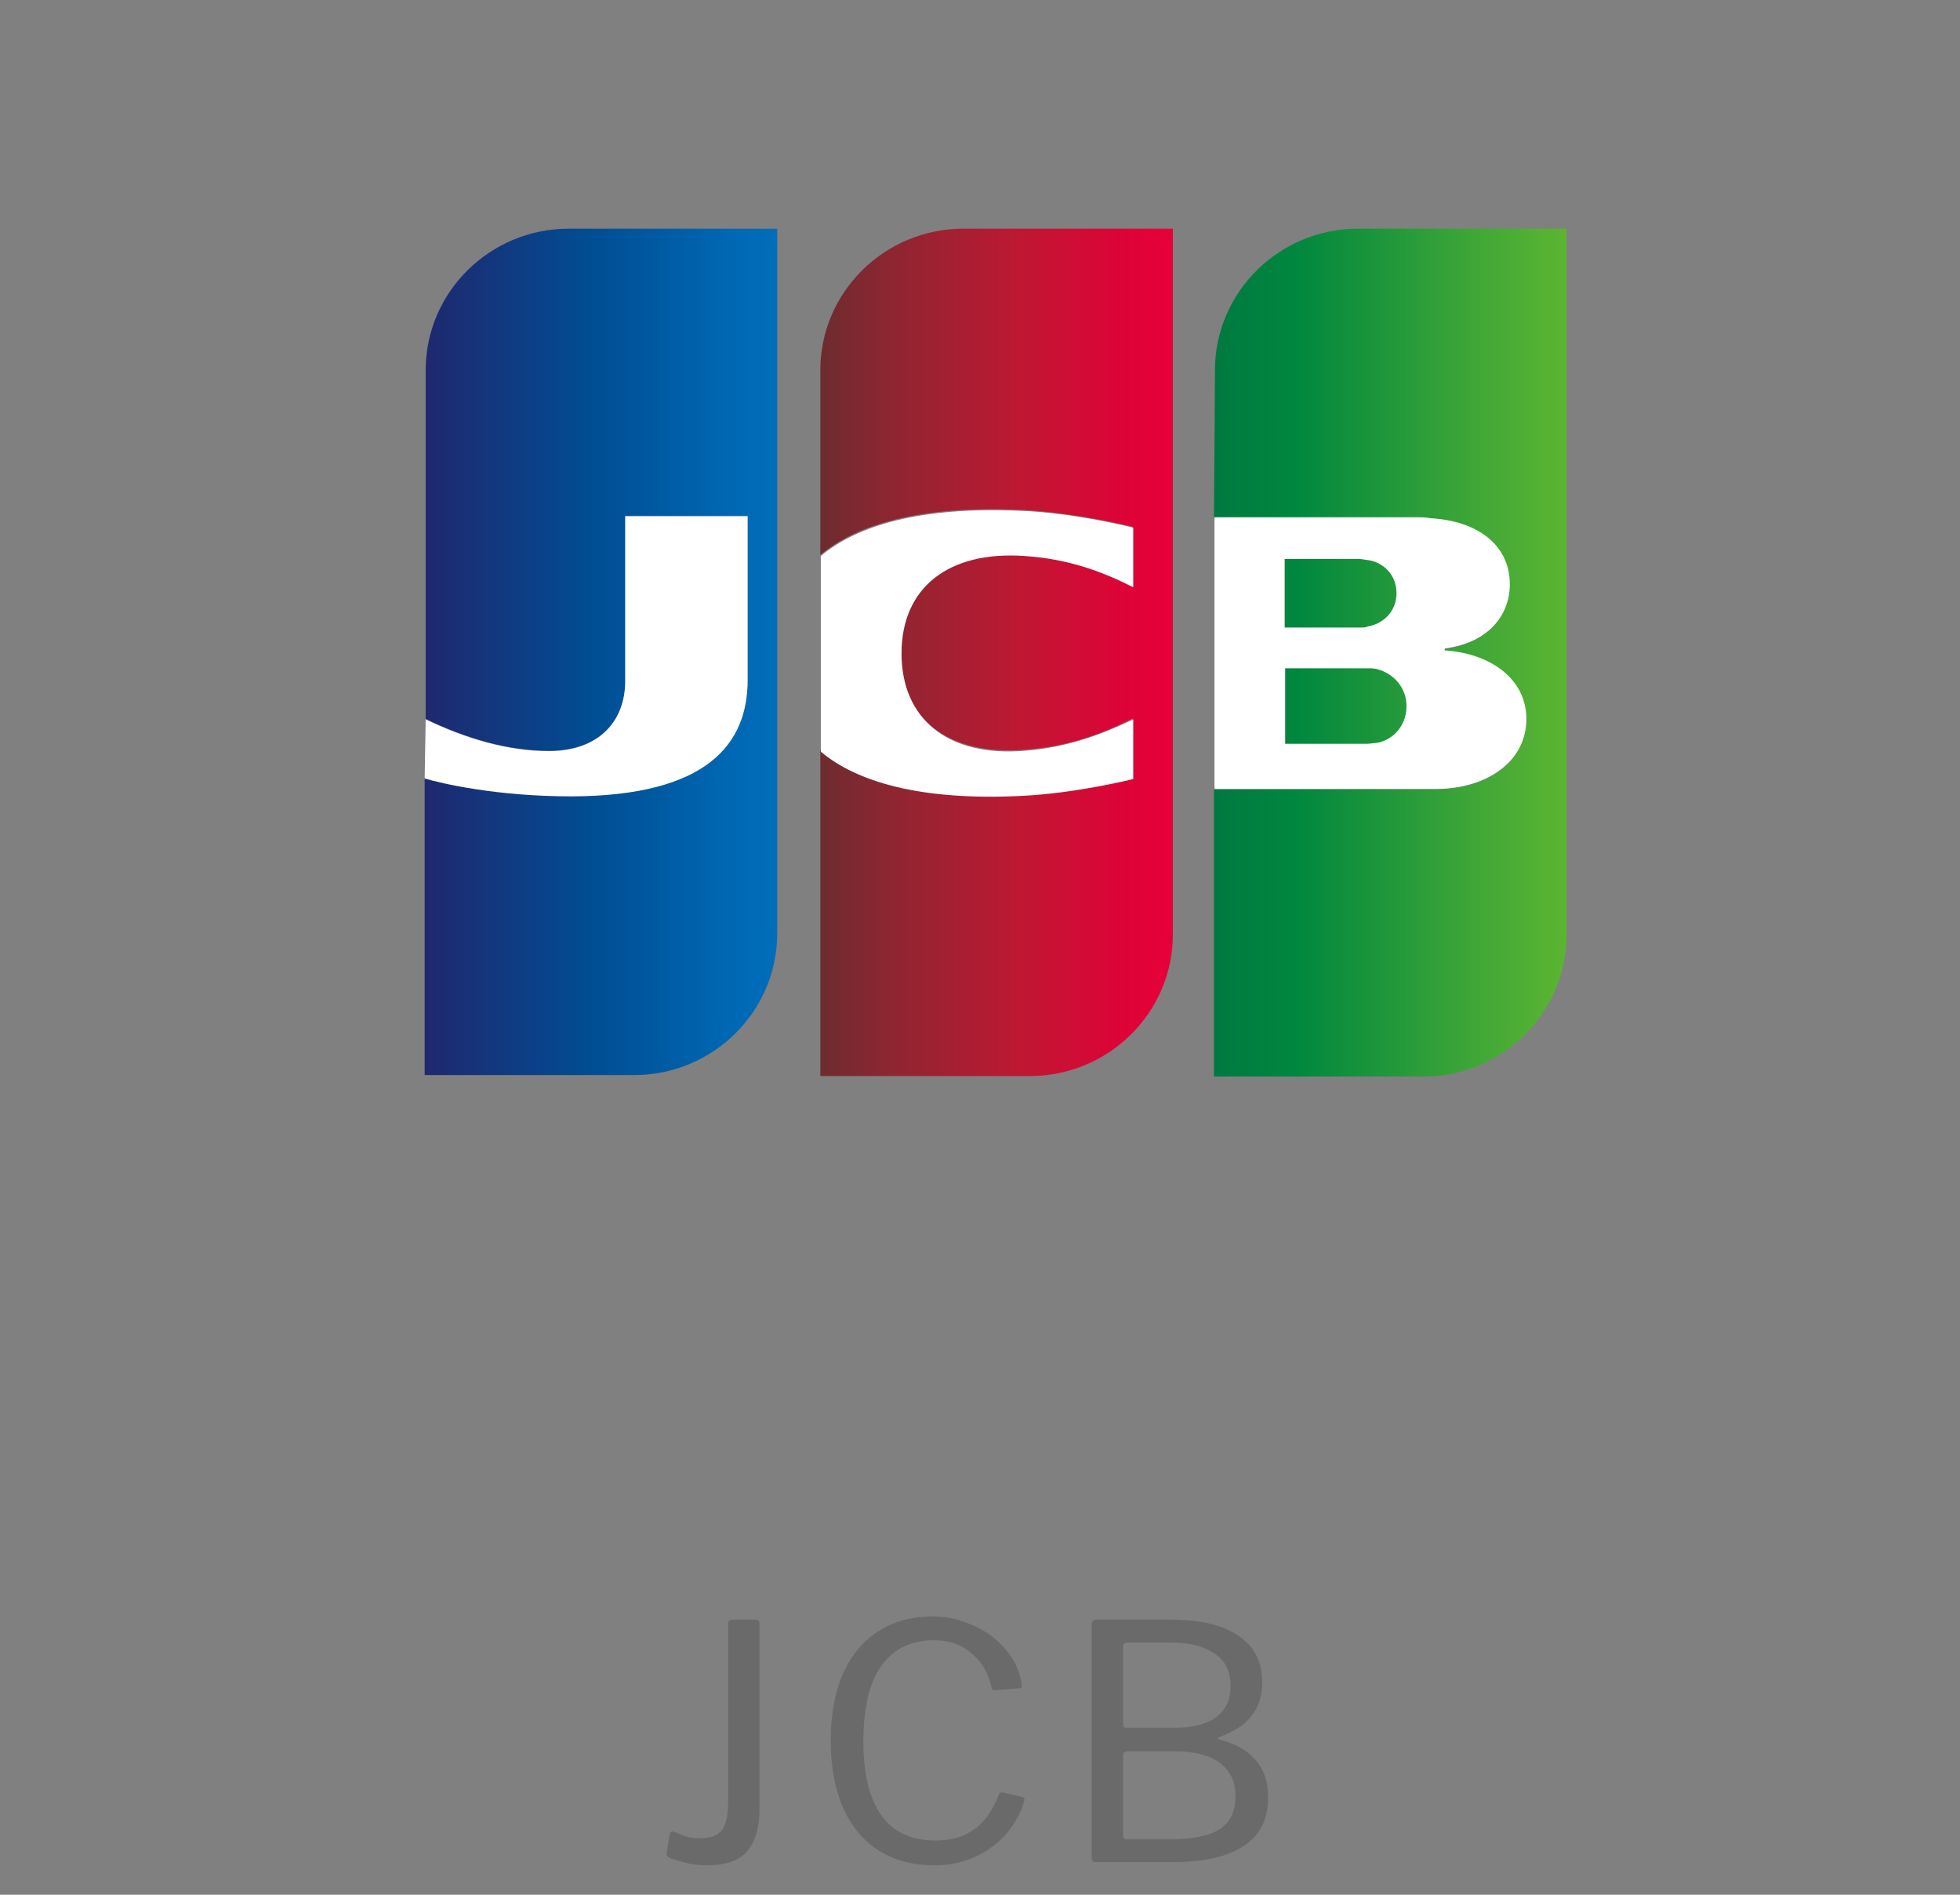
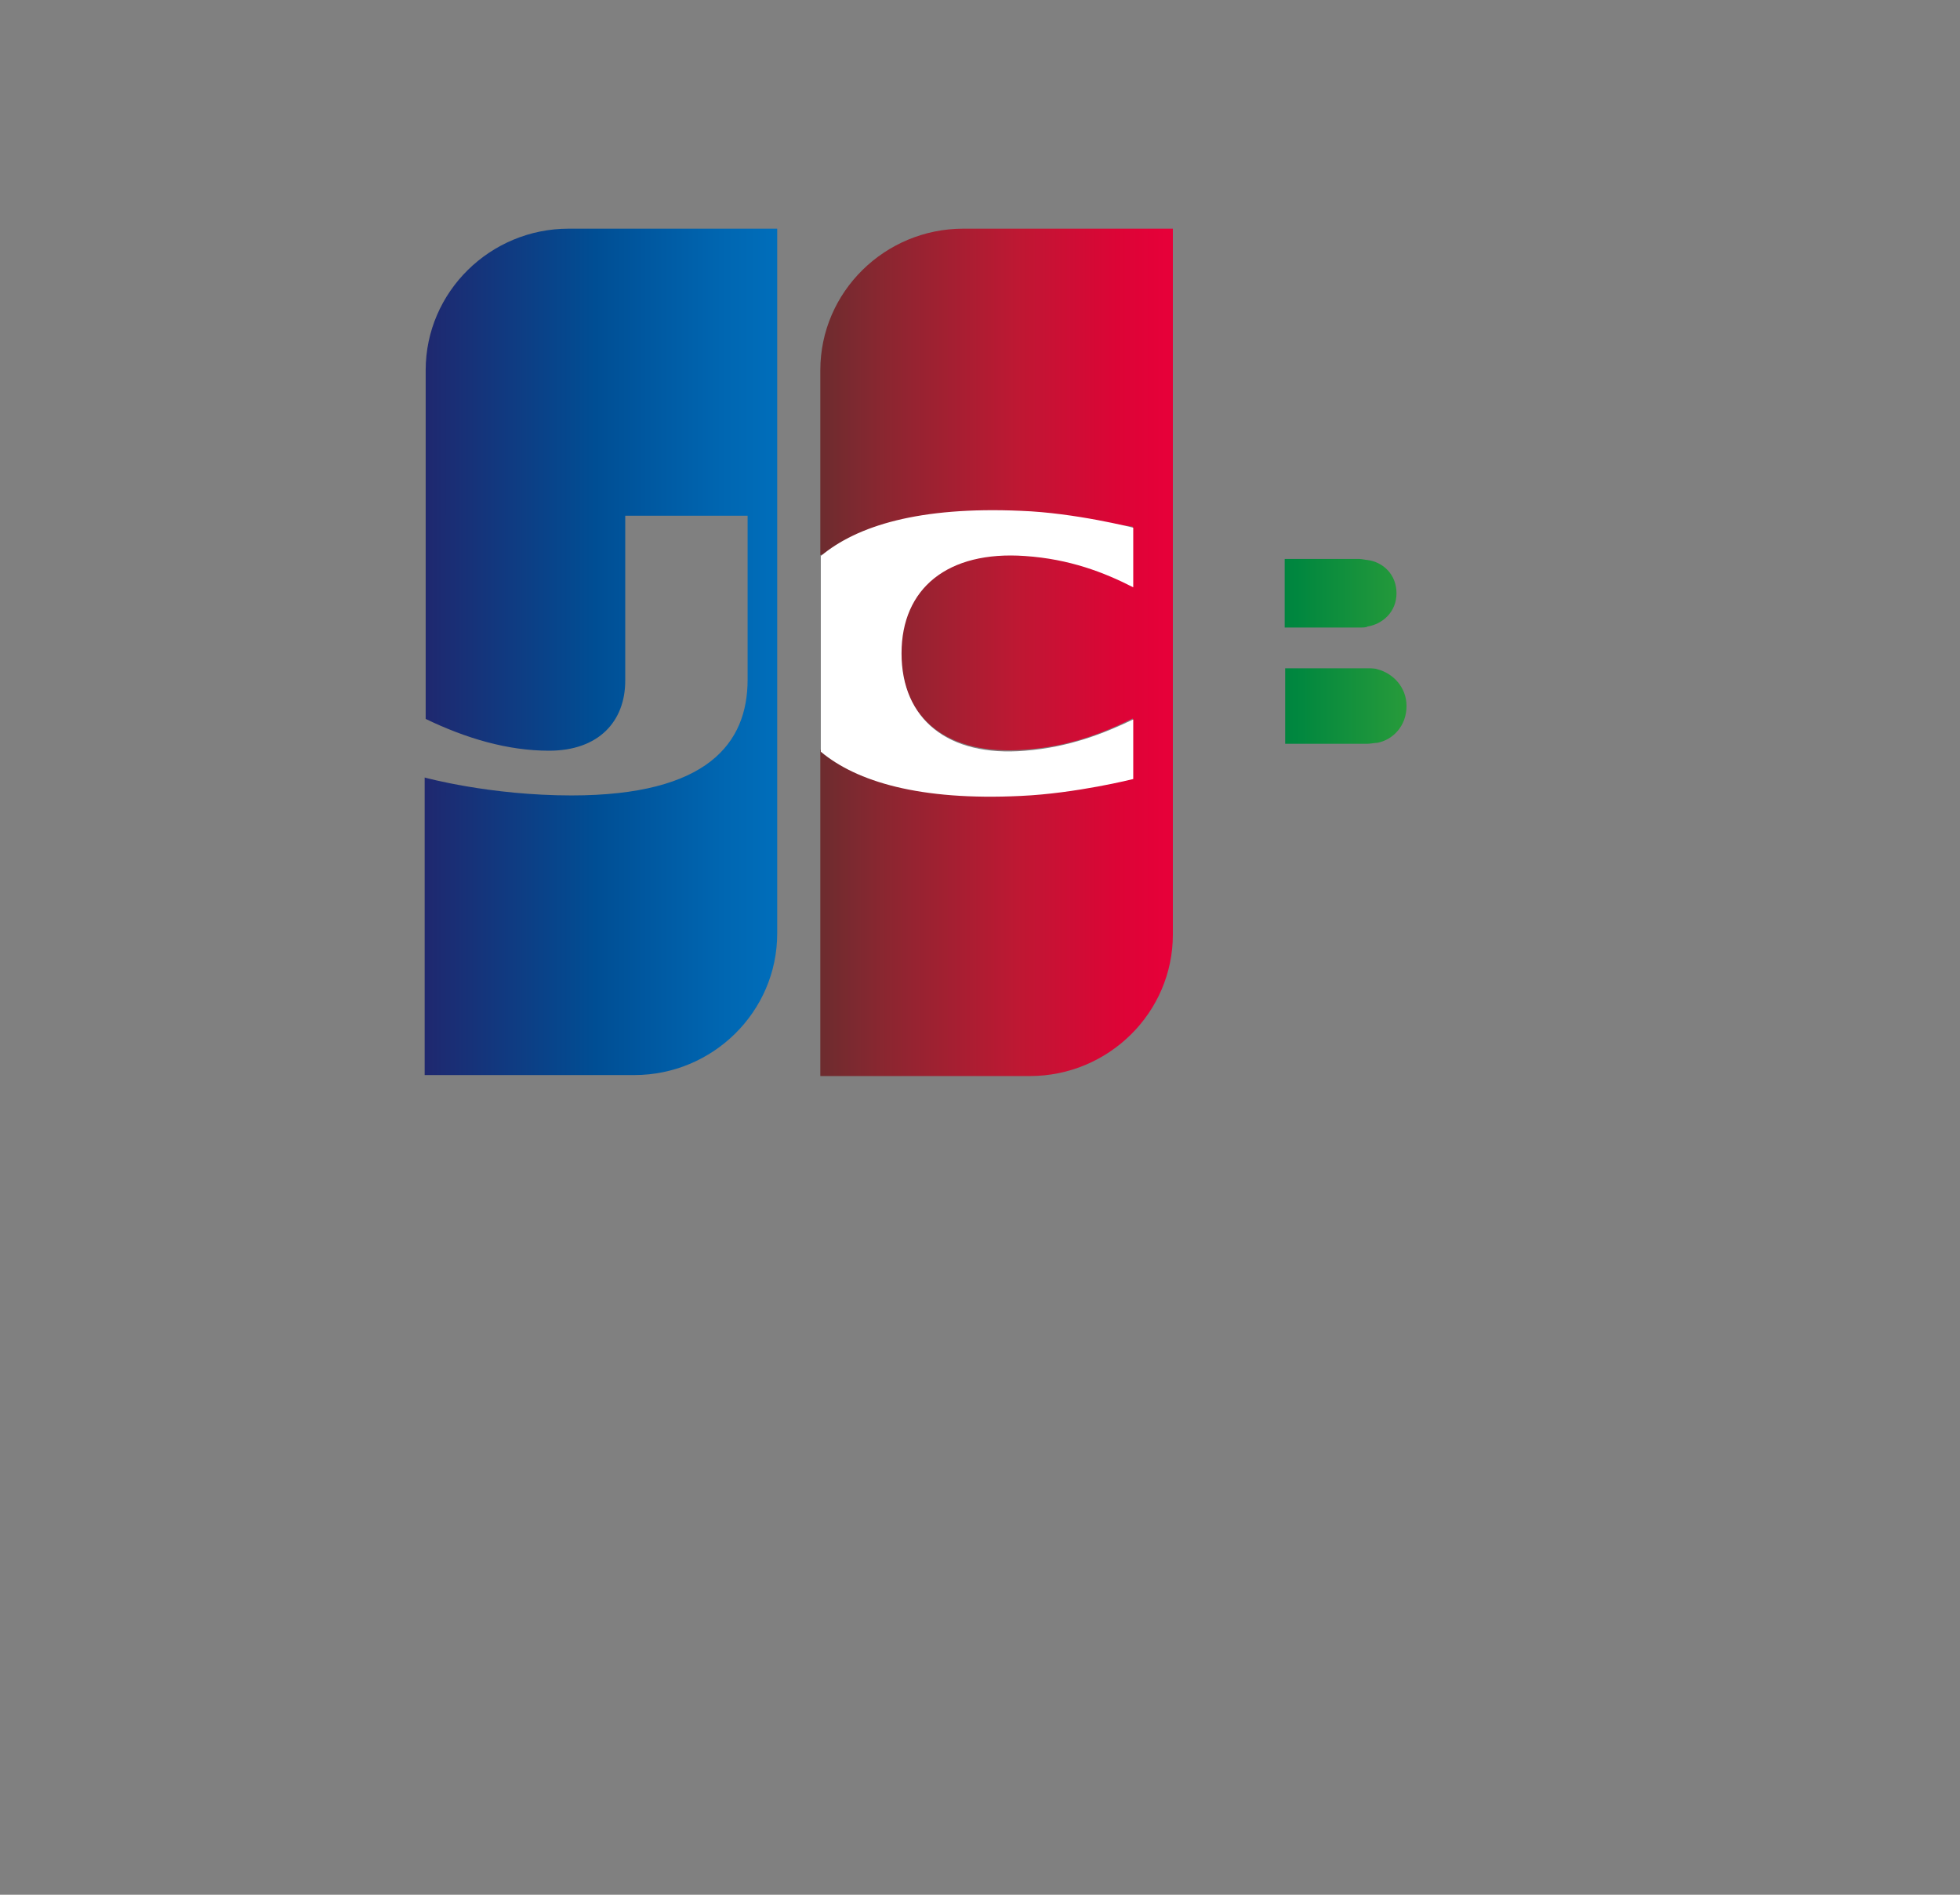
<svg xmlns="http://www.w3.org/2000/svg" width="60" height="58" viewBox="0 0 60 58" fill="none">
  <rect x="0" y="0" width="60" height="58" fill="#808080" stroke="none" />
-   <path d="M46.235 17.871C46.235 16.639 45.206 15.925 43.809 15.849C43.687 15.818 43.518 15.818 43.38 15.818H37.178V24.151H43.947C45.529 24.151 46.741 23.299 46.741 21.991C46.741 20.775 45.667 20 44.239 19.893V19.848C45.544 19.68 46.235 18.844 46.235 17.871Z" fill="white" />
  <path d="M39.342 22.768H41.859C41.936 22.768 42.105 22.738 42.166 22.738C42.642 22.646 43.057 22.221 43.057 21.613C43.057 21.035 42.642 20.609 42.166 20.487C42.09 20.457 41.951 20.457 41.859 20.457H39.342V22.768Z" fill="url(#paint0_linear_1884_86811)" />
-   <path d="M41.568 7C39.173 7 37.193 8.931 37.193 11.333L37.162 15.834H43.364C43.502 15.834 43.671 15.834 43.794 15.864C45.191 15.94 46.219 16.655 46.219 17.887C46.219 18.86 45.528 19.696 44.224 19.863V19.909C45.636 20 46.726 20.791 46.726 22.007C46.726 23.315 45.528 24.166 43.932 24.166H37.162V32.954H43.579C45.974 32.954 47.954 31.023 47.954 28.621V7H41.568V7Z" fill="url(#paint1_linear_1884_86811)" />
  <path d="M42.75 18.16C42.75 17.583 42.336 17.203 41.86 17.142C41.814 17.142 41.691 17.111 41.614 17.111H39.327V19.21H41.614C41.691 19.21 41.829 19.21 41.86 19.179C42.336 19.103 42.75 18.723 42.75 18.16V18.16Z" fill="url(#paint2_linear_1884_86811)" />
-   <path d="M25.112 11.333V16.989C26.218 16.062 28.136 15.469 31.237 15.606C32.895 15.682 34.676 16.123 34.676 16.123V17.947C33.786 17.491 32.726 17.096 31.36 16.989C29.011 16.822 27.584 17.963 27.584 19.97C27.584 21.992 28.996 23.132 31.36 22.95C32.726 22.858 33.786 22.433 34.676 21.992V23.816C34.676 23.816 32.926 24.273 31.237 24.333C28.136 24.47 26.218 23.877 25.112 22.95V32.939H31.529C33.924 32.939 35.904 31.008 35.904 28.606V7H29.487C27.093 7 25.112 8.931 25.112 11.333Z" fill="url(#paint3_linear_1884_86811)" />
+   <path d="M25.112 11.333V16.989C32.895 15.682 34.676 16.123 34.676 16.123V17.947C33.786 17.491 32.726 17.096 31.36 16.989C29.011 16.822 27.584 17.963 27.584 19.97C27.584 21.992 28.996 23.132 31.36 22.95C32.726 22.858 33.786 22.433 34.676 21.992V23.816C34.676 23.816 32.926 24.273 31.237 24.333C28.136 24.47 26.218 23.877 25.112 22.95V32.939H31.529C33.924 32.939 35.904 31.008 35.904 28.606V7H29.487C27.093 7 25.112 8.931 25.112 11.333Z" fill="url(#paint3_linear_1884_86811)" />
  <path d="M31.252 24.364C32.941 24.288 34.691 23.847 34.691 23.847V22.023C33.8 22.448 32.741 22.874 31.375 22.981C29.026 23.178 27.598 22.023 27.598 20C27.598 18.009 29.011 16.853 31.375 17.02C32.741 17.112 33.8 17.522 34.691 17.978V16.154C34.691 16.154 32.91 15.698 31.252 15.637C28.151 15.5 26.232 16.093 25.127 17.02V23.011C26.217 23.923 28.151 24.516 31.252 24.364Z" fill="white" />
  <path d="M17.406 7C15.011 7 13.031 8.931 13.031 11.333V22.007C14.259 22.6 15.533 22.98 16.807 22.98C18.327 22.98 19.14 22.083 19.14 20.836V15.788H22.886V20.806C22.886 22.752 21.658 24.349 17.498 24.349C14.98 24.349 13 23.801 13 23.801V32.909H19.417C21.811 32.909 23.792 30.978 23.792 28.575V7H17.406V7Z" fill="url(#paint4_linear_1884_86811)" />
-   <path d="M22.886 20.82V15.803H19.14V20.851C19.14 22.082 18.327 22.994 16.807 22.994C15.548 22.994 14.259 22.614 13.031 22.021L13 23.831C13.522 23.983 15.195 24.378 17.498 24.378C21.658 24.363 22.886 22.767 22.886 20.82Z" fill="white" />
-   <path d="M23.25 55.37C23.25 55.943 23.123 56.377 22.87 56.67C22.623 56.957 22.217 57.1 21.65 57.1C21.39 57.1 21.16 57.07 20.96 57.01C20.76 56.957 20.617 56.917 20.53 56.89C20.49 56.87 20.457 56.847 20.43 56.82C20.41 56.793 20.403 56.753 20.41 56.7L20.5 56.16C20.513 56.08 20.557 56.05 20.63 56.07C20.73 56.11 20.837 56.153 20.95 56.2C21.07 56.247 21.237 56.27 21.45 56.27C21.75 56.27 21.963 56.19 22.09 56.03C22.223 55.87 22.29 55.577 22.29 55.15V49.71C22.29 49.623 22.33 49.58 22.41 49.58H23.14C23.213 49.58 23.25 49.623 23.25 49.71V55.37ZM28.56 49.48C28.893 49.48 29.213 49.537 29.52 49.65C29.833 49.757 30.113 49.903 30.36 50.09C30.606 50.277 30.81 50.493 30.97 50.74C31.13 50.987 31.23 51.25 31.27 51.53C31.283 51.59 31.283 51.63 31.27 51.65C31.263 51.67 31.24 51.68 31.2 51.68L30.45 51.74C30.416 51.747 30.393 51.74 30.38 51.72C30.366 51.7 30.356 51.673 30.35 51.64C30.256 51.213 30.053 50.87 29.74 50.61C29.433 50.343 29.05 50.21 28.59 50.21C27.896 50.21 27.363 50.467 26.99 50.98C26.616 51.493 26.43 52.267 26.43 53.3C26.43 54.3 26.613 55.057 26.98 55.57C27.346 56.083 27.9 56.34 28.64 56.34C29.113 56.34 29.506 56.227 29.82 56C30.14 55.773 30.396 55.41 30.59 54.91C30.61 54.87 30.65 54.857 30.71 54.87L31.3 55.01C31.32 55.017 31.336 55.03 31.35 55.05C31.363 55.07 31.363 55.103 31.35 55.15C31.296 55.343 31.213 55.533 31.1 55.72C30.993 55.907 30.86 56.083 30.7 56.25C30.54 56.41 30.353 56.557 30.14 56.69C29.926 56.817 29.69 56.917 29.43 56.99C29.176 57.063 28.9 57.1 28.6 57.1C27.94 57.1 27.37 56.947 26.89 56.64C26.416 56.333 26.053 55.893 25.8 55.32C25.553 54.747 25.43 54.067 25.43 53.28C25.43 52.493 25.553 51.817 25.8 51.25C26.053 50.677 26.413 50.24 26.88 49.94C27.353 49.633 27.913 49.48 28.56 49.48ZM33.54 57C33.5 57 33.47 56.99 33.45 56.97C33.43 56.95 33.42 56.92 33.42 56.88V49.72C33.42 49.673 33.43 49.64 33.45 49.62C33.477 49.593 33.51 49.58 33.55 49.58H35.86C36.747 49.58 37.43 49.743 37.91 50.07C38.397 50.397 38.64 50.873 38.64 51.5C38.64 51.9 38.533 52.24 38.32 52.52C38.113 52.793 37.783 53.01 37.33 53.17C37.303 53.177 37.29 53.19 37.29 53.21C37.29 53.23 37.303 53.243 37.33 53.25C37.81 53.37 38.177 53.577 38.43 53.87C38.69 54.157 38.82 54.54 38.82 55.02C38.82 55.687 38.57 56.183 38.07 56.51C37.57 56.837 36.857 57 35.93 57H33.54ZM35.88 56.3C36.533 56.3 37.02 56.197 37.34 55.99C37.66 55.777 37.82 55.443 37.82 54.99C37.82 54.663 37.74 54.4 37.58 54.2C37.42 53.993 37.203 53.843 36.93 53.75C36.657 53.657 36.343 53.61 35.99 53.61H34.52C34.427 53.61 34.38 53.65 34.38 53.73V56.16C34.38 56.253 34.41 56.3 34.47 56.3H35.88ZM35.99 52.89C36.19 52.89 36.39 52.87 36.59 52.83C36.79 52.79 36.97 52.723 37.13 52.63C37.297 52.53 37.427 52.4 37.52 52.24C37.62 52.073 37.67 51.863 37.67 51.61C37.67 51.157 37.503 50.823 37.17 50.61C36.843 50.39 36.407 50.28 35.86 50.28H34.51C34.423 50.28 34.38 50.32 34.38 50.4V52.76C34.38 52.847 34.41 52.89 34.47 52.89H35.99Z" fill="#6A6A6A" />
  <defs>
    <linearGradient id="paint0_linear_1884_86811" x1="37.196" y1="24.991" x2="47.99" y2="24.991" gradientUnits="userSpaceOnUse">
      <stop stop-color="#007940" />
      <stop offset="0.229" stop-color="#00873F" />
      <stop offset="0.743" stop-color="#40A737" />
      <stop offset="1" stop-color="#5CB531" />
    </linearGradient>
    <linearGradient id="paint1_linear_1884_86811" x1="37.193" y1="32.952" x2="47.978" y2="32.952" gradientUnits="userSpaceOnUse">
      <stop stop-color="#007940" />
      <stop offset="0.229" stop-color="#00873F" />
      <stop offset="0.743" stop-color="#40A737" />
      <stop offset="1" stop-color="#5CB531" />
    </linearGradient>
    <linearGradient id="paint2_linear_1884_86811" x1="37.205" y1="21.464" x2="48" y2="21.464" gradientUnits="userSpaceOnUse">
      <stop stop-color="#007940" />
      <stop offset="0.229" stop-color="#00873F" />
      <stop offset="0.743" stop-color="#40A737" />
      <stop offset="1" stop-color="#5CB531" />
    </linearGradient>
    <linearGradient id="paint3_linear_1884_86811" x1="25.053" y1="32.785" x2="35.699" y2="32.785" gradientUnits="userSpaceOnUse">
      <stop stop-color="#6C2C2F" />
      <stop offset="0.173" stop-color="#882730" />
      <stop offset="0.573" stop-color="#BE1833" />
      <stop offset="0.859" stop-color="#DC0436" />
      <stop offset="1" stop-color="#E60039" />
    </linearGradient>
    <linearGradient id="paint4_linear_1884_86811" x1="13.027" y1="33.131" x2="23.988" y2="33.131" gradientUnits="userSpaceOnUse">
      <stop stop-color="#1F286F" />
      <stop offset="0.475" stop-color="#004E94" />
      <stop offset="0.826" stop-color="#0066B1" />
      <stop offset="1" stop-color="#006FBC" />
    </linearGradient>
  </defs>
</svg>